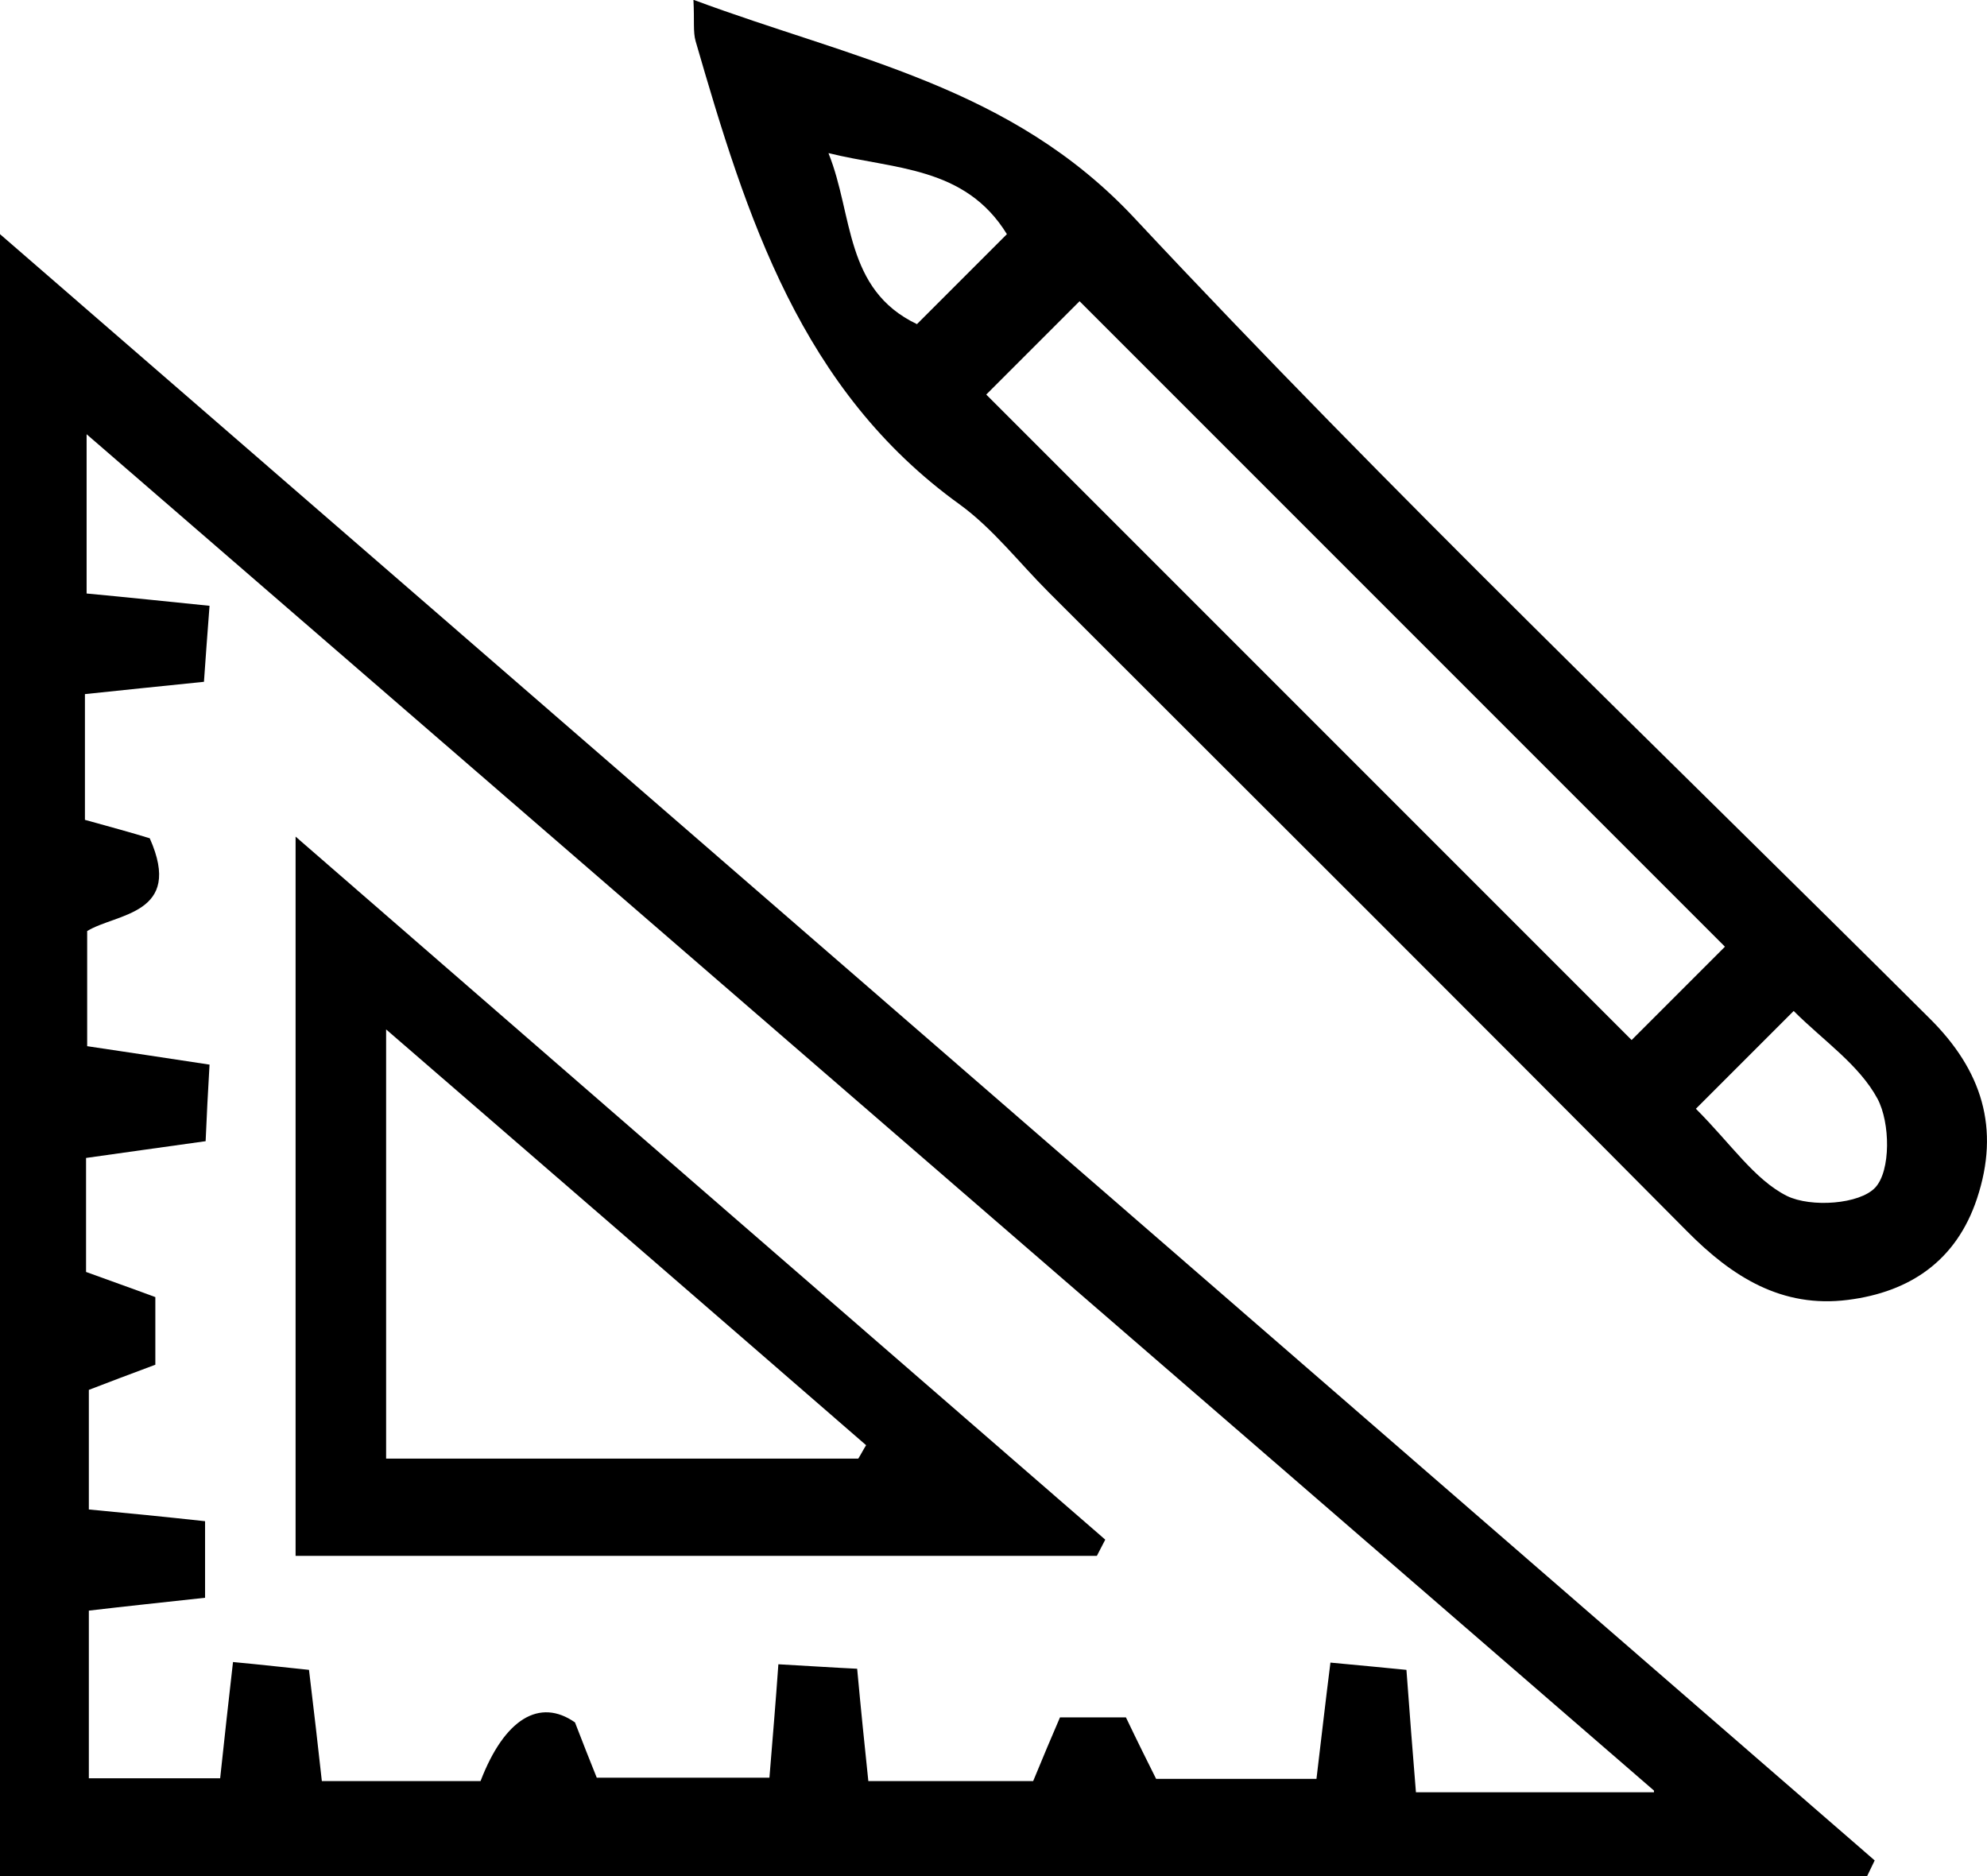
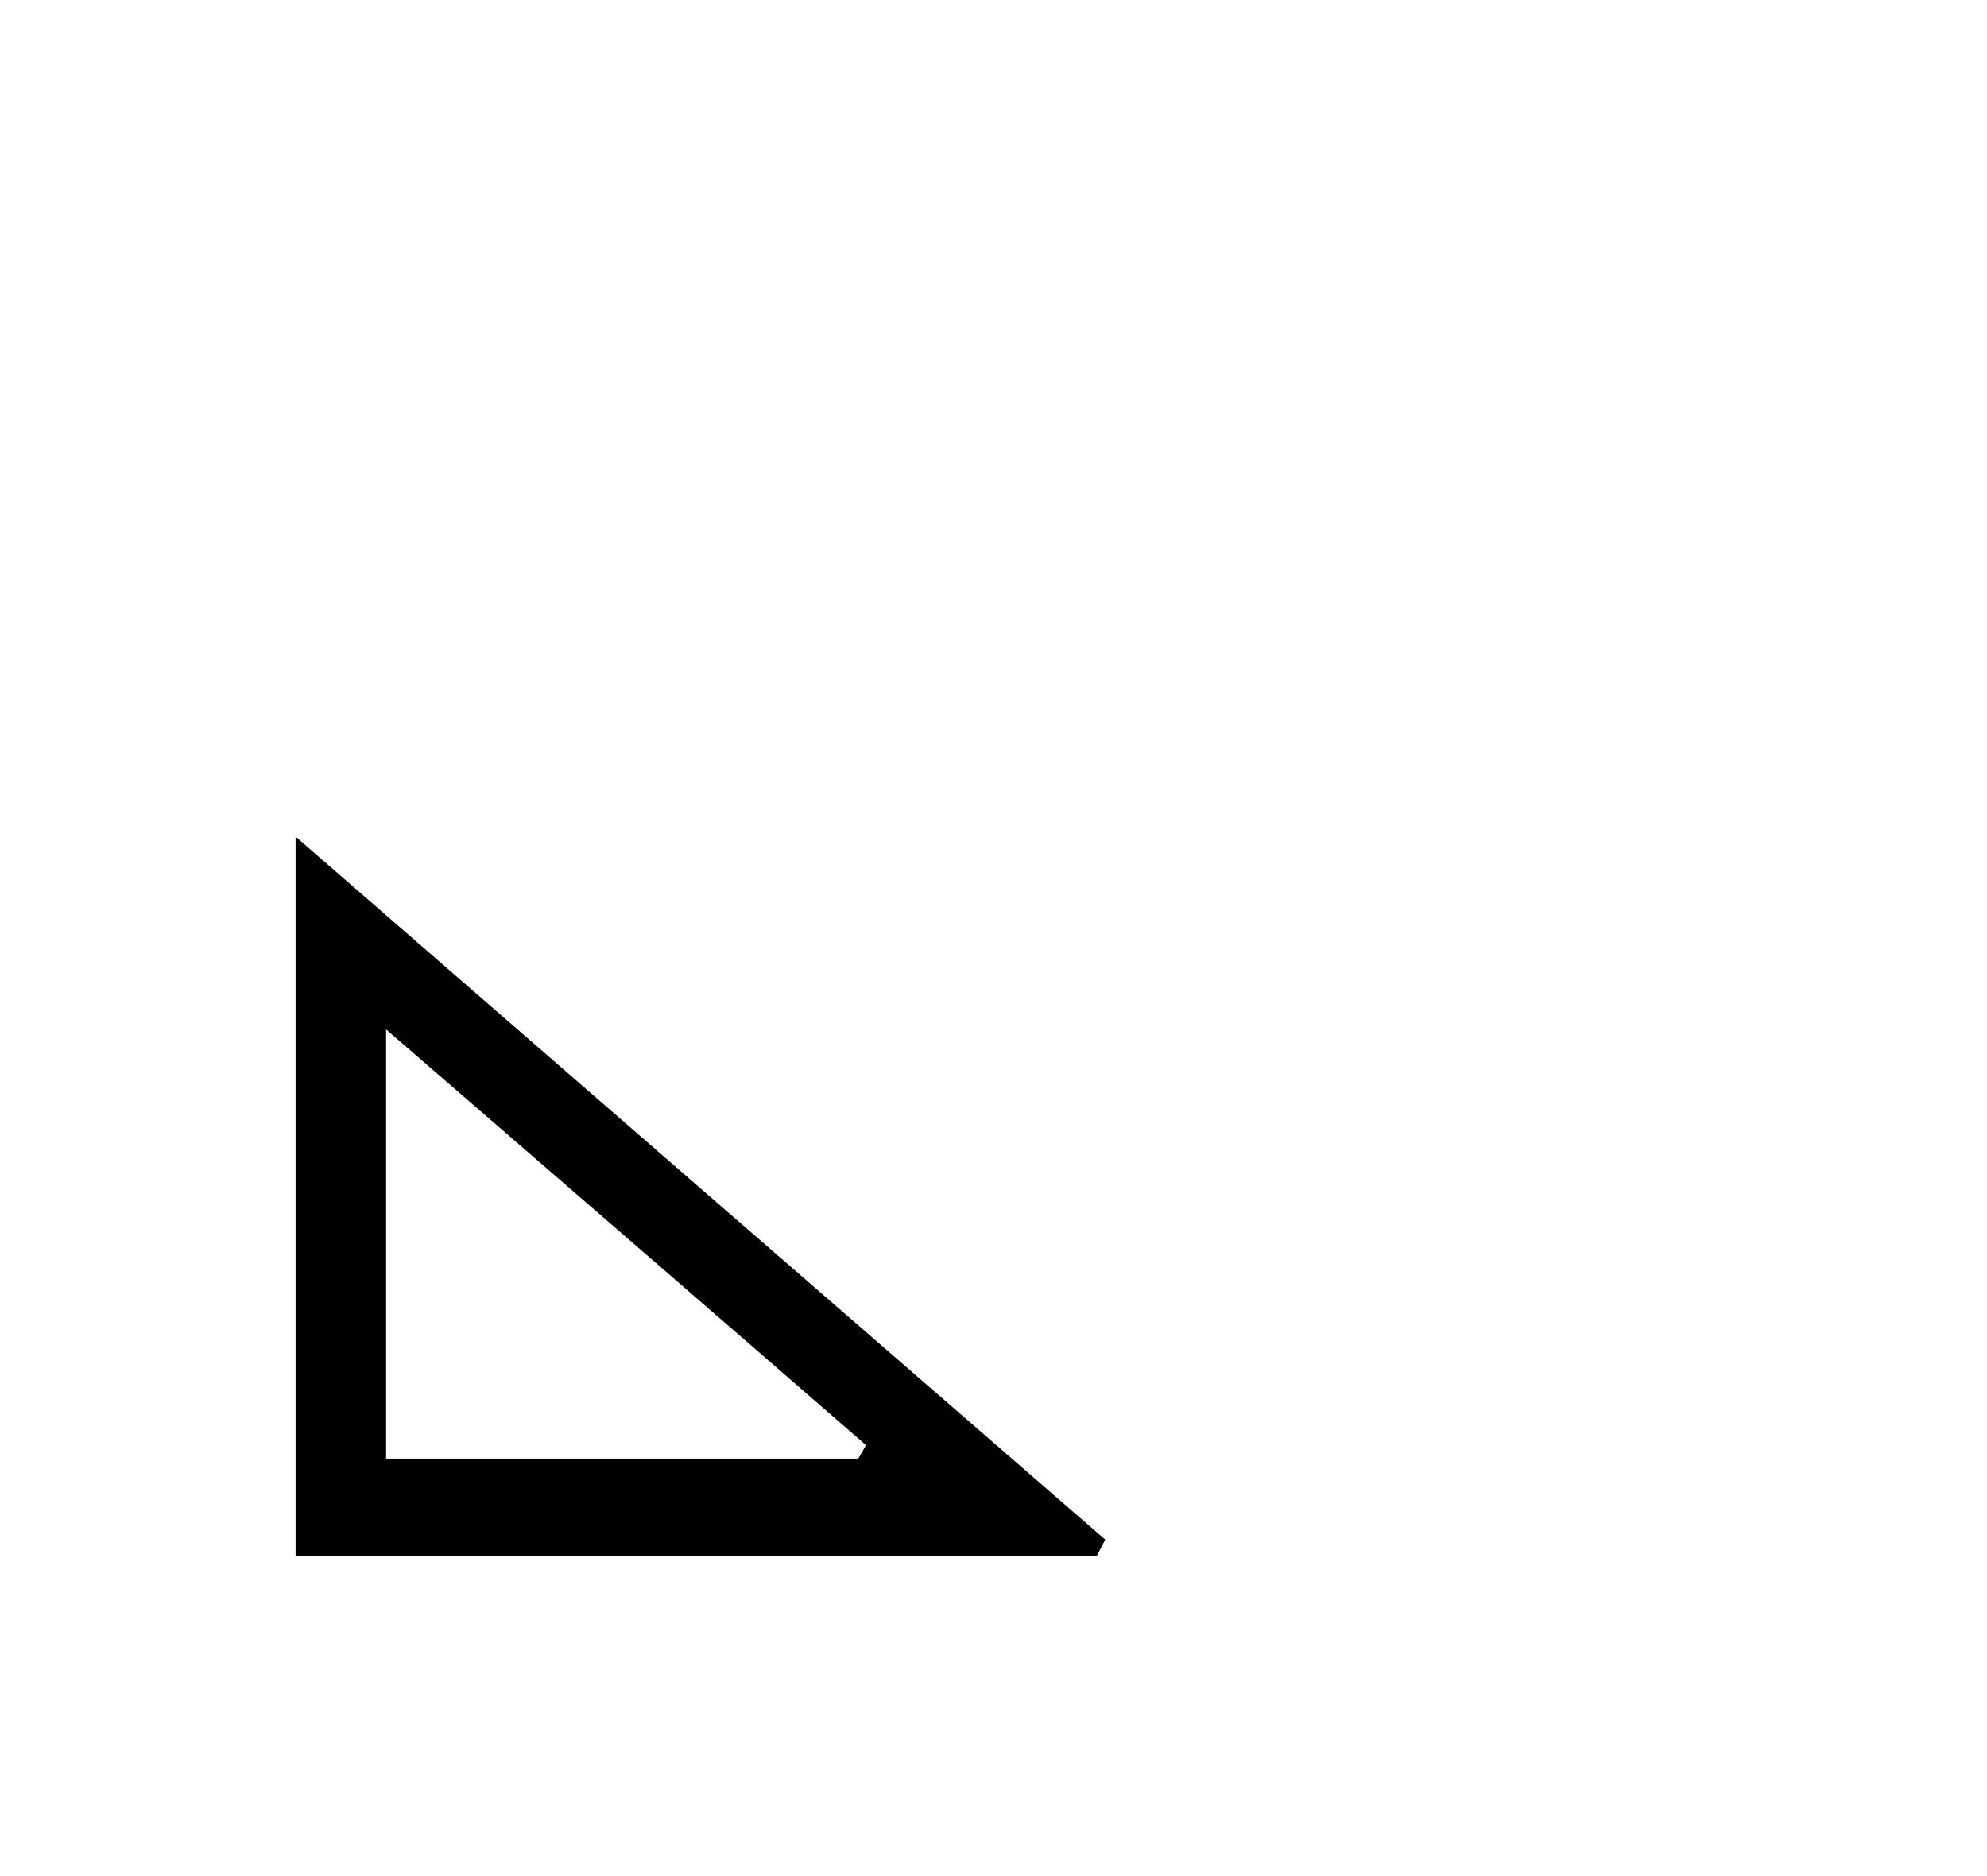
<svg xmlns="http://www.w3.org/2000/svg" id="Laag_2" data-name="Laag 2" viewBox="0 0 35.56 33.57">
  <g id="Laag_1-2" data-name="Laag 1">
    <g>
-       <path d="M0,4.19c11.33,9.82,22.44,19.46,33.55,29.1l-.14,.29H0V4.19Zm29.6,27.85C20.13,23.84,10.92,15.88,1.55,7.77v2.85c.75,.07,1.41,.14,2.2,.22-.04,.52-.07,.93-.1,1.36-.79,.08-1.46,.15-2.13,.22v2.25c.43,.12,.84,.23,1.16,.33,.61,1.37-.6,1.34-1.12,1.66v2.06c.74,.11,1.4,.21,2.19,.33-.03,.5-.05,.91-.07,1.37-.78,.11-1.44,.2-2.14,.3v2.04c.41,.15,.81,.29,1.24,.45v1.21c-.46,.17-.85,.32-1.19,.45v2.14c.73,.07,1.35,.13,2.08,.21v1.37c-.73,.08-1.4,.15-2.08,.23v3H3.94c.08-.76,.15-1.37,.23-2.08,.54,.05,.96,.1,1.36,.14,.09,.74,.16,1.36,.23,1.99h2.84c.43-1.12,1.06-1.49,1.69-1.05,.13,.34,.27,.69,.39,.99h3.09c.06-.74,.11-1.32,.16-2.03,.54,.03,.99,.06,1.41,.08,.07,.76,.13,1.34,.2,2.01h2.95c.18-.44,.33-.79,.48-1.14h1.18c.21,.44,.4,.82,.54,1.1h2.87c.09-.75,.16-1.37,.25-2.08,.54,.05,.95,.09,1.36,.13,.06,.8,.11,1.47,.17,2.19h4.26Z" />
-       <path d="M12.42,0c2.85,1.06,5.68,1.54,7.89,3.91,4.59,4.91,9.45,9.56,14.22,14.31,.94,.93,1.27,1.97,.85,3.23-.37,1.11-1.2,1.67-2.31,1.81-1.18,.15-2.07-.41-2.88-1.23-3.8-3.83-7.62-7.63-11.43-11.44-.52-.52-.99-1.13-1.58-1.56-2.85-2.05-3.82-5.15-4.73-8.29-.05-.17-.02-.37-.04-.74ZM30.87,16.94c-3.88-3.88-7.7-7.7-11.55-11.55-.6,.6-1.13,1.13-1.67,1.67,3.9,3.9,7.72,7.72,11.55,11.55,.59-.59,1.1-1.1,1.67-1.67Zm-.52,2.9c.63,.63,1.05,1.27,1.63,1.56,.43,.21,1.3,.15,1.58-.15,.28-.3,.27-1.16,.04-1.59-.33-.61-.97-1.04-1.5-1.57-.66,.66-1.17,1.17-1.75,1.75ZM14.83,2.75c.44,1.09,.28,2.43,1.58,3.05,.55-.55,1.07-1.07,1.61-1.61-.75-1.22-2.03-1.16-3.19-1.45Z" />
      <path d="M19.62,27.84H5.29V14.97c4.97,4.32,9.73,8.45,14.49,12.58-.05,.1-.1,.19-.15,.29Zm-4.26-1.74c.05-.08,.09-.16,.14-.24-2.81-2.44-5.63-4.88-8.59-7.44v7.68H15.37Z" />
    </g>
  </g>
</svg>